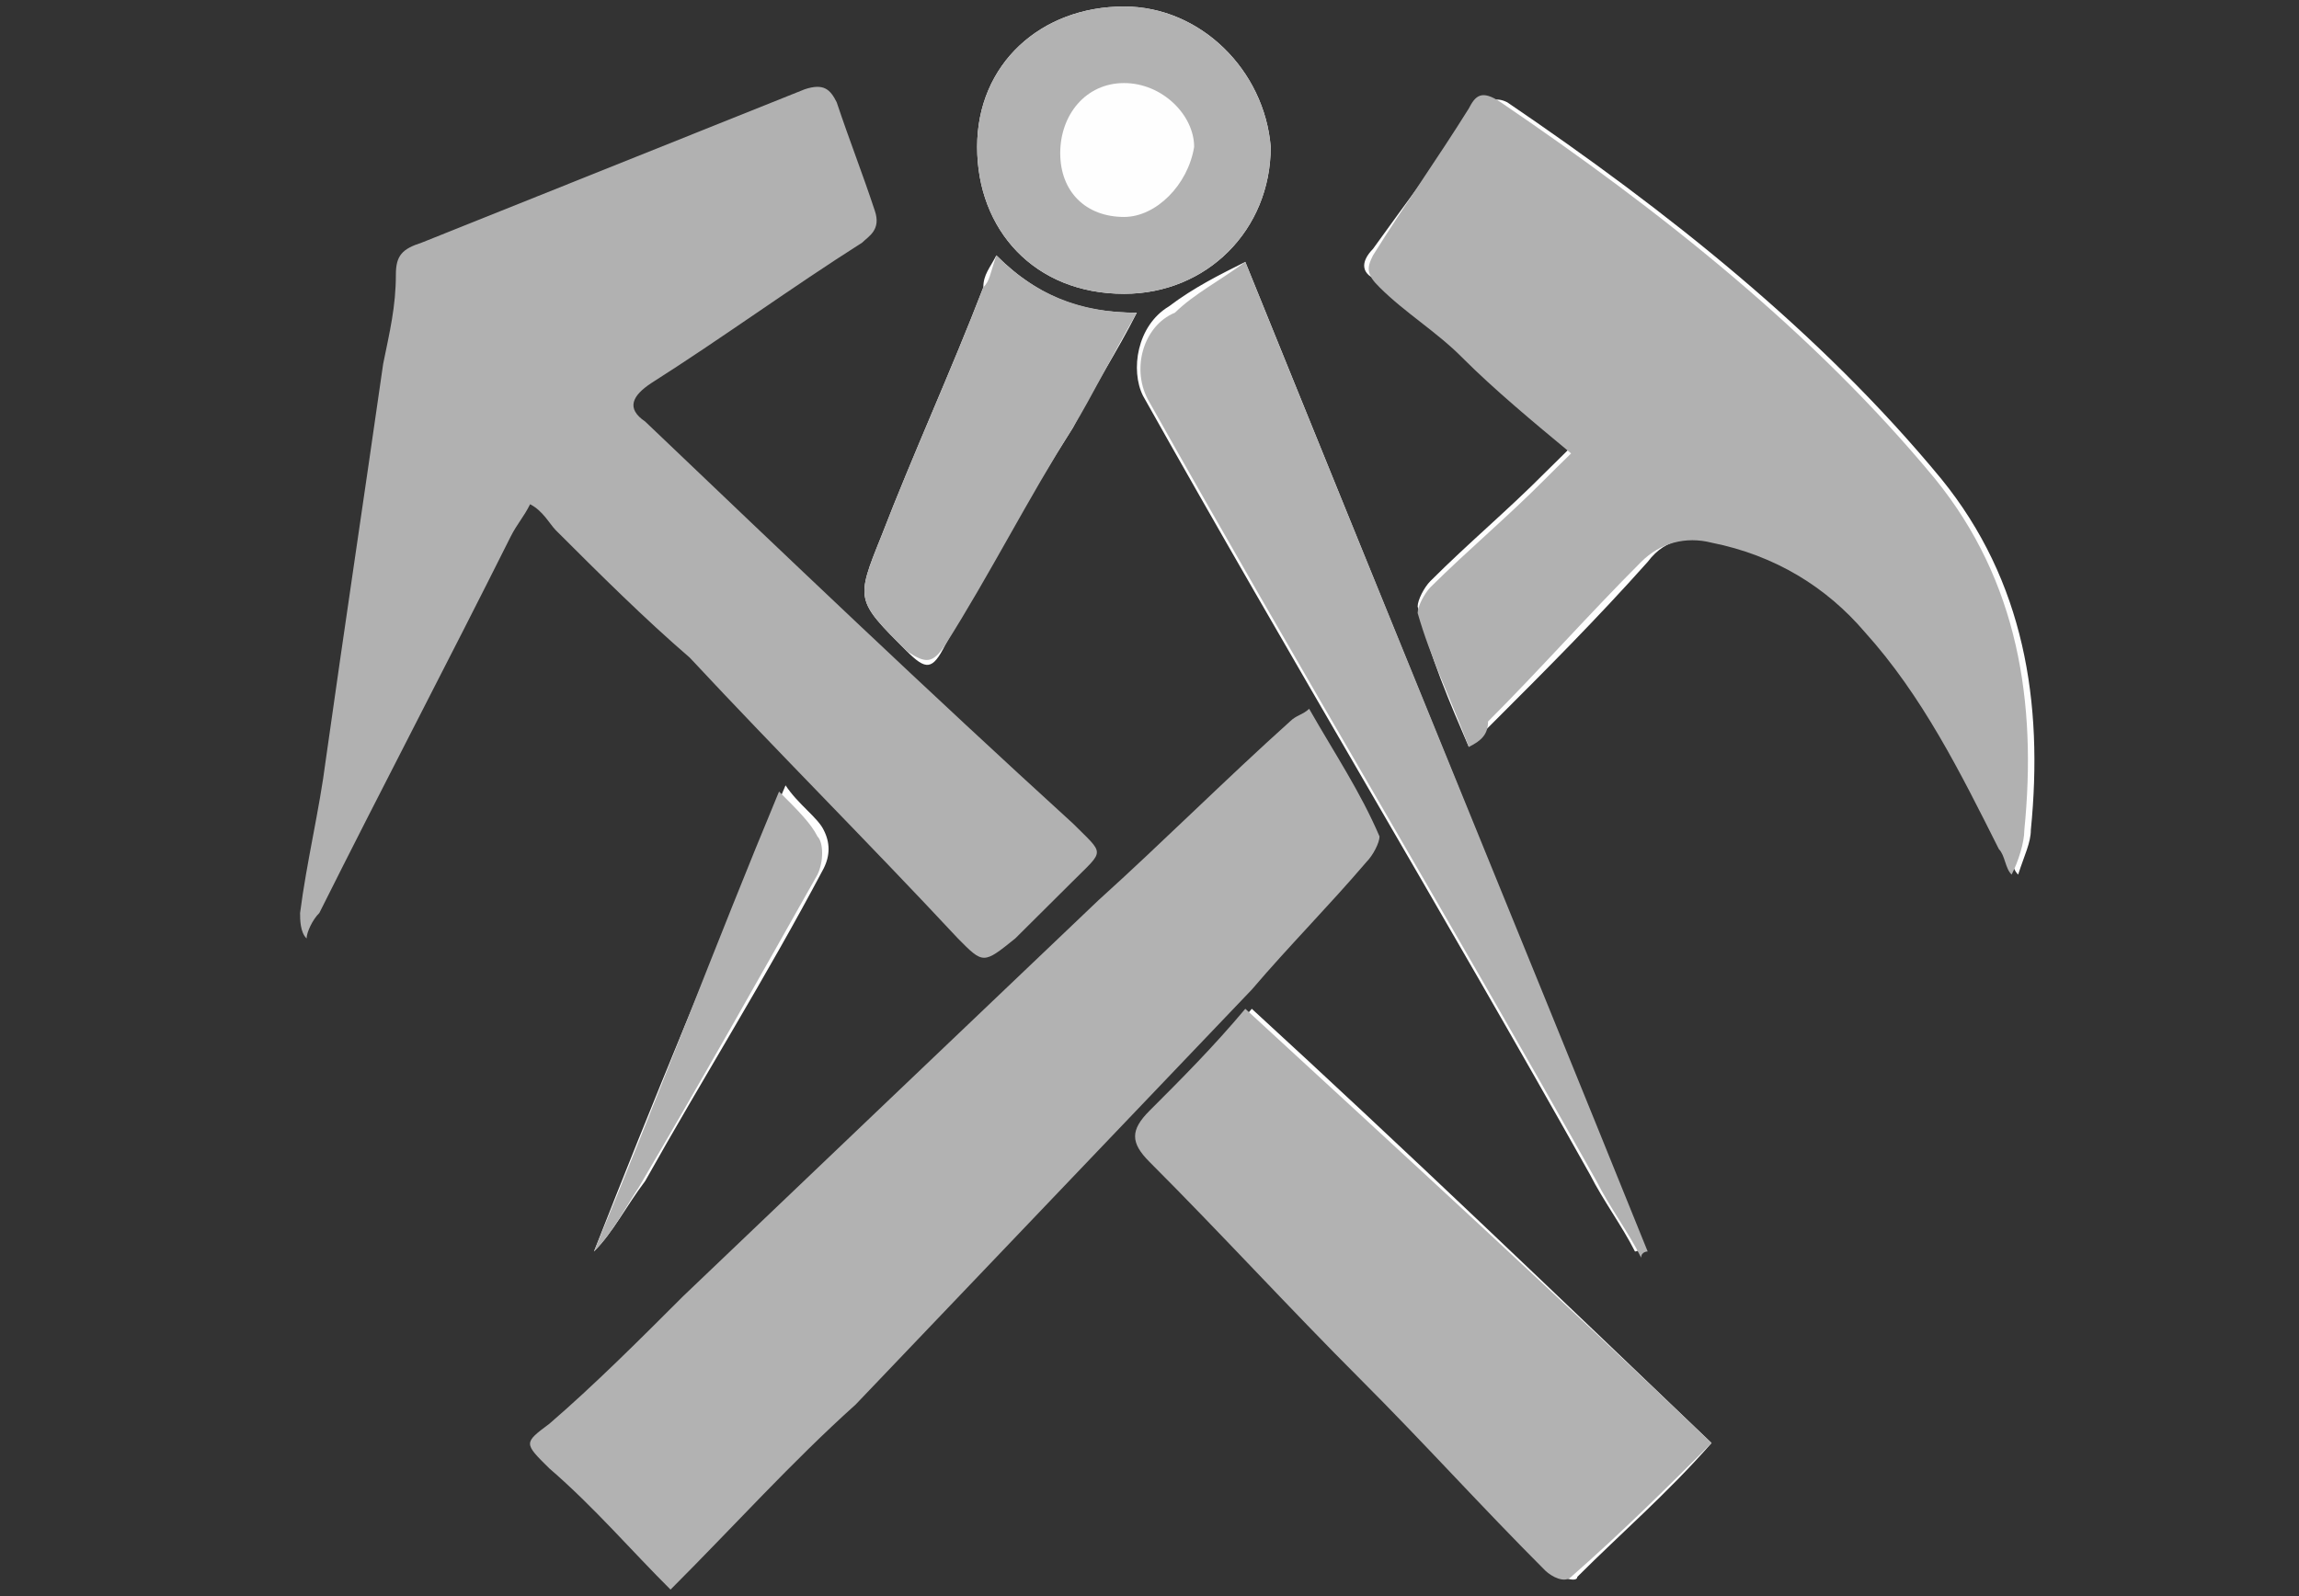
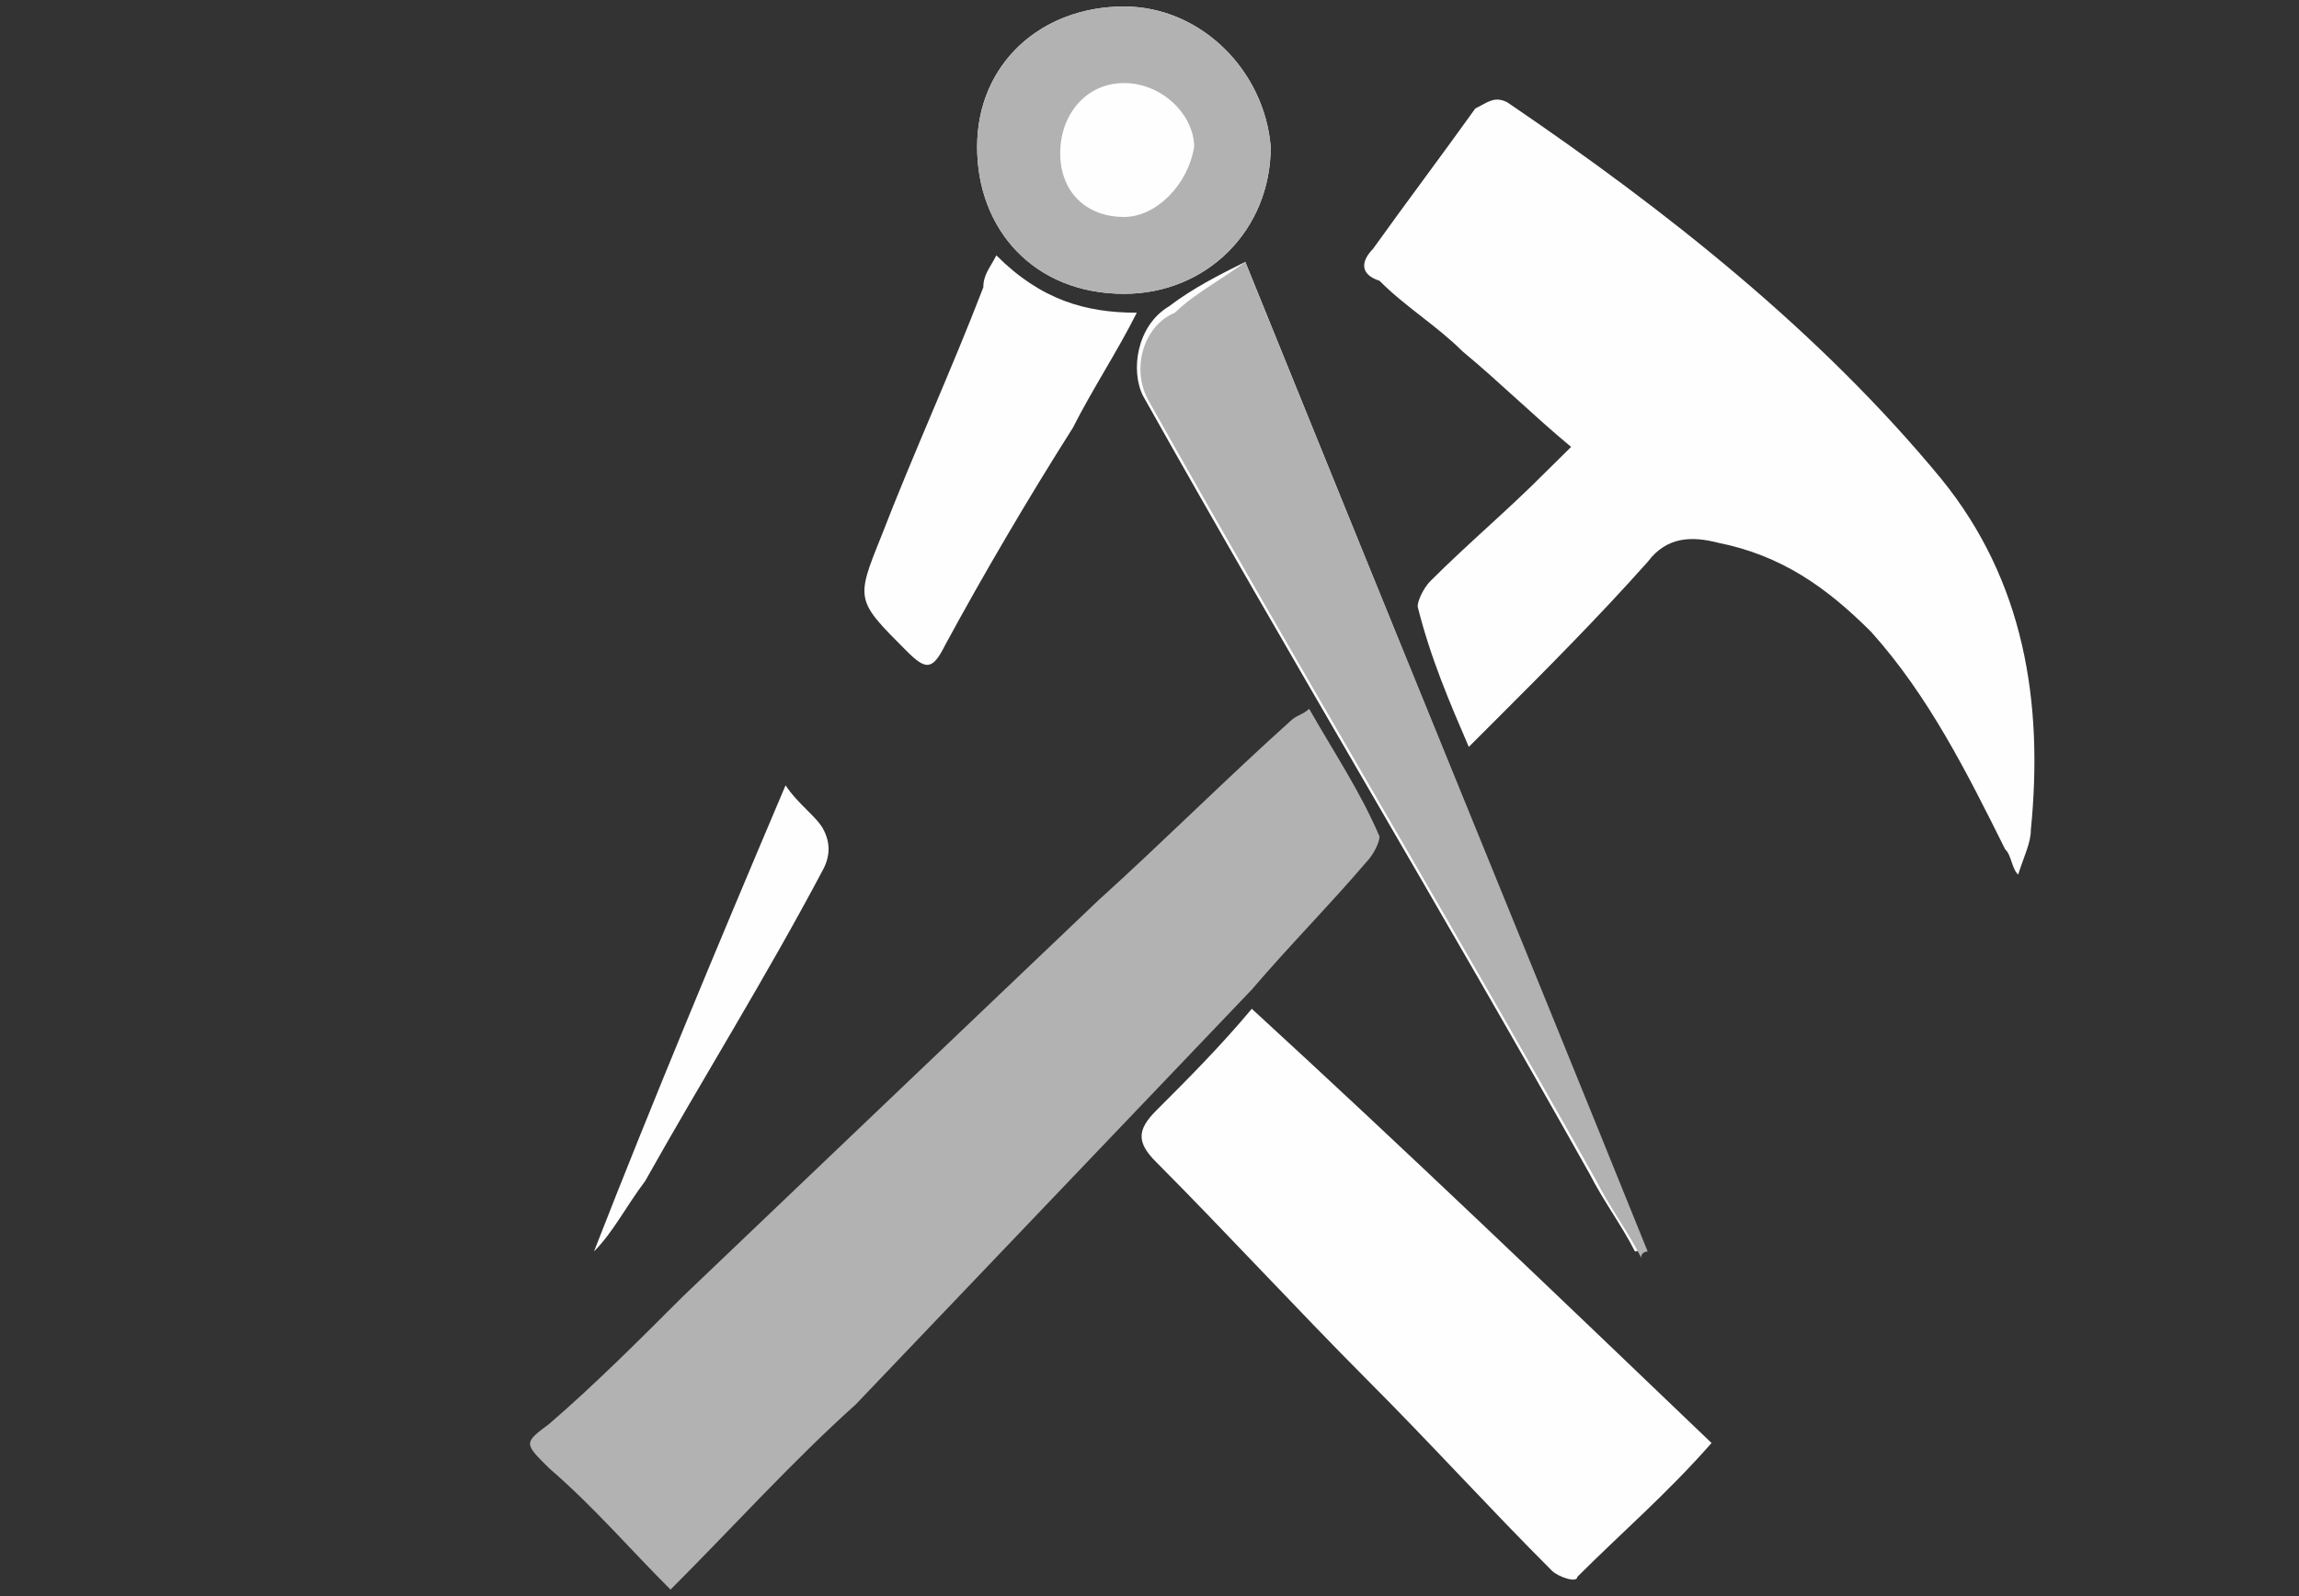
<svg xmlns="http://www.w3.org/2000/svg" width="36pt" height="25pt" viewBox="0 0 36 25" version="1.1">
  <rect x="0" y="0" width="36" height="25" fill="#333333" stroke="none" />
  <g id="surface1">
    <path style=" stroke:none;fill-rule:nonzero;fill:rgb(99.608%,99.608%,99.608%);fill-opacity:1;" d="M 23 11.699 C 23.199 11.5 23.301 11.398 23.398 11.301 C 24.199 10.5 25 9.699 25.801 8.801 C 26.102 8.398 26.5 8.398 26.898 8.5 C 27.898 8.699 28.602 9.199 29.301 9.898 C 30.199 10.898 30.801 12.102 31.398 13.301 C 31.5 13.398 31.5 13.602 31.602 13.699 C 31.699 13.398 31.801 13.199 31.801 13 C 32 11 31.699 9.102 30.398 7.5 C 28.5 5.199 26.102 3.301 23.602 1.602 C 23.398 1.5 23.301 1.602 23.102 1.699 C 22.602 2.398 22 3.199 21.5 3.898 C 21.301 4.102 21.301 4.301 21.602 4.398 C 22 4.801 22.5 5.102 22.898 5.5 C 23.5 6 24 6.5 24.602 7 C 24.398 7.199 24.301 7.301 24.199 7.398 C 23.602 8 23 8.5 22.398 9.102 C 22.301 9.199 22.199 9.398 22.199 9.5 C 22.398 10.301 22.699 11 23 11.699 Z M 26.801 22.602 C 24.398 20.301 22 18 19.602 15.801 C 19.102 16.398 18.602 16.898 18.102 17.398 C 17.801 17.699 17.801 17.898 18.102 18.199 C 19.199 19.301 20.301 20.5 21.398 21.602 C 22.398 22.602 23.301 23.602 24.301 24.602 C 24.398 24.699 24.699 24.801 24.699 24.699 C 25.398 24 26.102 23.398 26.801 22.602 Z M 19.5 4.102 C 19.102 4.301 18.699 4.5 18.301 4.801 C 17.801 5.102 17.699 5.801 17.898 6.199 C 20.199 10.301 22.602 14.301 24.898 18.398 C 25.102 18.801 25.398 19.199 25.602 19.602 C 25.602 19.602 25.699 19.602 25.699 19.5 C 23.699 14.398 21.602 9.301 19.5 4.102 Z M 17.602 0.102 C 16.301 0.102 15.301 1 15.301 2.301 C 15.301 3.602 16.199 4.602 17.602 4.602 C 18.898 4.602 19.898 3.602 19.898 2.301 C 19.801 1.102 18.801 0.102 17.602 0.102 Z M 15.602 4 C 15.5 4.199 15.398 4.301 15.398 4.5 C 14.898 5.801 14.301 7.102 13.801 8.398 C 13.398 9.398 13.398 9.398 14.199 10.199 C 14.5 10.5 14.602 10.5 14.801 10.102 C 15.398 9 16.102 7.801 16.801 6.699 C 17.102 6.102 17.5 5.5 17.801 4.898 C 17 4.898 16.301 4.699 15.602 4 Z M 9.301 19.602 C 9.301 19.699 9.301 19.699 9.301 19.602 C 9.602 19.301 9.801 18.898 10.102 18.5 C 11 16.898 12 15.301 12.898 13.602 C 13 13.398 13 13.199 12.898 13 C 12.801 12.801 12.5 12.602 12.301 12.301 C 11.199 14.898 10.199 17.301 9.301 19.602 Z M 9.301 19.602 " />
-     <path style=" stroke:none;fill-rule:nonzero;fill:rgb(69.412%,69.412%,69.412%);fill-opacity:1;" d="M 4.699 14.301 C 4.801 13.5 5 12.699 5.102 11.898 C 5.398 9.801 5.699 7.801 6 5.699 C 6.102 5.199 6.199 4.801 6.199 4.301 C 6.199 4 6.301 3.898 6.602 3.801 C 8.602 3 10.602 2.199 12.602 1.398 C 12.898 1.301 13 1.398 13.102 1.602 C 13.301 2.199 13.5 2.699 13.699 3.301 C 13.801 3.602 13.602 3.699 13.5 3.801 C 12.398 4.5 11.301 5.301 10.199 6 C 9.898 6.199 9.801 6.398 10.102 6.602 C 12.301 8.699 14.5 10.801 16.801 12.898 C 17.301 13.398 17.301 13.301 16.801 13.801 C 16.5 14.102 16.199 14.398 15.898 14.699 C 15.398 15.102 15.398 15.102 15 14.699 C 13.602 13.199 12.199 11.801 10.801 10.301 C 10.102 9.699 9.398 9 8.699 8.301 C 8.602 8.199 8.5 8 8.301 7.898 C 8.199 8.102 8.102 8.199 8 8.398 C 7 10.398 6 12.301 5 14.301 C 4.898 14.398 4.801 14.602 4.801 14.699 C 4.699 14.602 4.699 14.398 4.699 14.301 Z M 4.699 14.301 " />
    <path style=" stroke:none;fill-rule:nonzero;fill:rgb(69.804%,69.804%,69.804%);fill-opacity:1;" d="M 10.5 24.898 C 9.898 24.301 9.301 23.602 8.602 23 C 8.199 22.602 8.199 22.602 8.602 22.301 C 9.301 21.699 10 21 10.699 20.301 C 12.898 18.199 15 16.199 17.199 14.102 C 18.199 13.199 19.199 12.199 20.199 11.301 C 20.301 11.199 20.398 11.199 20.5 11.102 C 20.898 11.801 21.301 12.398 21.602 13.102 C 21.602 13.199 21.5 13.398 21.398 13.5 C 20.801 14.199 20.199 14.801 19.602 15.5 C 17.5 17.699 15.5 19.801 13.398 22 C 12.398 22.898 11.5 23.898 10.5 24.898 Z M 10.5 24.898 " />
-     <path style=" stroke:none;fill-rule:nonzero;fill:rgb(69.412%,69.412%,69.412%);fill-opacity:1;" d="M 23 11.699 C 22.699 10.898 22.398 10.301 22.199 9.602 C 22.199 9.5 22.301 9.301 22.398 9.199 C 23 8.602 23.602 8.102 24.199 7.5 C 24.301 7.398 24.398 7.301 24.602 7.102 C 24 6.602 23.398 6.102 22.898 5.602 C 22.5 5.199 22 4.898 21.602 4.5 C 21.398 4.301 21.398 4.199 21.5 4 C 22 3.199 22.5 2.5 23 1.699 C 23.102 1.5 23.199 1.398 23.5 1.602 C 26 3.301 28.398 5.199 30.301 7.5 C 31.602 9.102 31.898 11 31.699 13 C 31.699 13.199 31.602 13.5 31.5 13.699 C 31.398 13.602 31.398 13.398 31.301 13.301 C 30.699 12.102 30.102 10.898 29.199 9.898 C 28.602 9.199 27.801 8.699 26.801 8.5 C 26.398 8.398 26 8.5 25.699 8.801 C 24.898 9.602 24.102 10.5 23.301 11.301 C 23.301 11.5 23.199 11.602 23 11.699 Z M 23 11.699 " />
-     <path style=" stroke:none;fill-rule:nonzero;fill:rgb(69.804%,69.804%,69.804%);fill-opacity:1;" d="M 26.801 22.602 C 26.102 23.301 25.398 24 24.602 24.699 C 24.5 24.801 24.301 24.699 24.199 24.602 C 23.199 23.602 22.301 22.602 21.301 21.602 C 20.199 20.5 19.102 19.301 18 18.199 C 17.699 17.898 17.699 17.699 18 17.398 C 18.5 16.898 19 16.398 19.5 15.801 C 22 18.102 24.398 20.301 26.801 22.602 Z M 26.801 22.602 " />
    <path style=" stroke:none;fill-rule:nonzero;fill:rgb(69.804%,69.804%,69.804%);fill-opacity:1;" d="M 19.5 4.102 C 21.602 9.301 23.699 14.398 25.801 19.602 C 25.801 19.602 25.699 19.602 25.699 19.699 C 25.5 19.301 25.199 18.898 25 18.5 C 22.699 14.398 20.301 10.398 18 6.301 C 17.699 5.801 17.898 5.102 18.398 4.898 C 18.699 4.602 19.102 4.398 19.5 4.102 Z M 19.5 4.102 " />
    <path style=" stroke:none;fill-rule:nonzero;fill:rgb(69.804%,69.804%,69.804%);fill-opacity:1;" d="M 17.602 0.102 C 16.301 0.102 15.301 1 15.301 2.301 C 15.301 3.602 16.199 4.602 17.602 4.602 C 18.898 4.602 19.898 3.602 19.898 2.301 C 19.801 1.102 18.801 0.102 17.602 0.102 Z M 17.602 3.398 C 17 3.398 16.602 3 16.602 2.398 C 16.602 1.801 17 1.301 17.602 1.301 C 18.199 1.301 18.699 1.801 18.699 2.301 C 18.602 2.898 18.102 3.398 17.602 3.398 Z M 17.602 3.398 " />
-     <path style=" stroke:none;fill-rule:nonzero;fill:rgb(69.804%,69.804%,69.804%);fill-opacity:1;" d="M 15.602 4 C 16.199 4.602 16.898 4.898 17.801 4.898 C 17.398 5.602 17.102 6.199 16.801 6.699 C 16.102 7.801 15.5 9 14.801 10.102 C 14.602 10.398 14.5 10.398 14.199 10.199 C 13.398 9.398 13.398 9.398 13.801 8.398 C 14.301 7.102 14.898 5.801 15.398 4.5 C 15.5 4.398 15.5 4.301 15.602 4 Z M 15.602 4 " />
-     <path style=" stroke:none;fill-rule:nonzero;fill:rgb(69.804%,69.804%,69.804%);fill-opacity:1;" d="M 9.301 19.602 C 10.301 17.199 11.199 14.801 12.199 12.398 C 12.5 12.699 12.699 12.898 12.801 13.102 C 12.898 13.199 12.898 13.5 12.801 13.699 C 11.898 15.301 11 16.898 10 18.602 C 9.801 18.898 9.602 19.301 9.301 19.602 C 9.301 19.699 9.301 19.699 9.301 19.602 Z M 9.301 19.602 " />
  </g>
</svg>